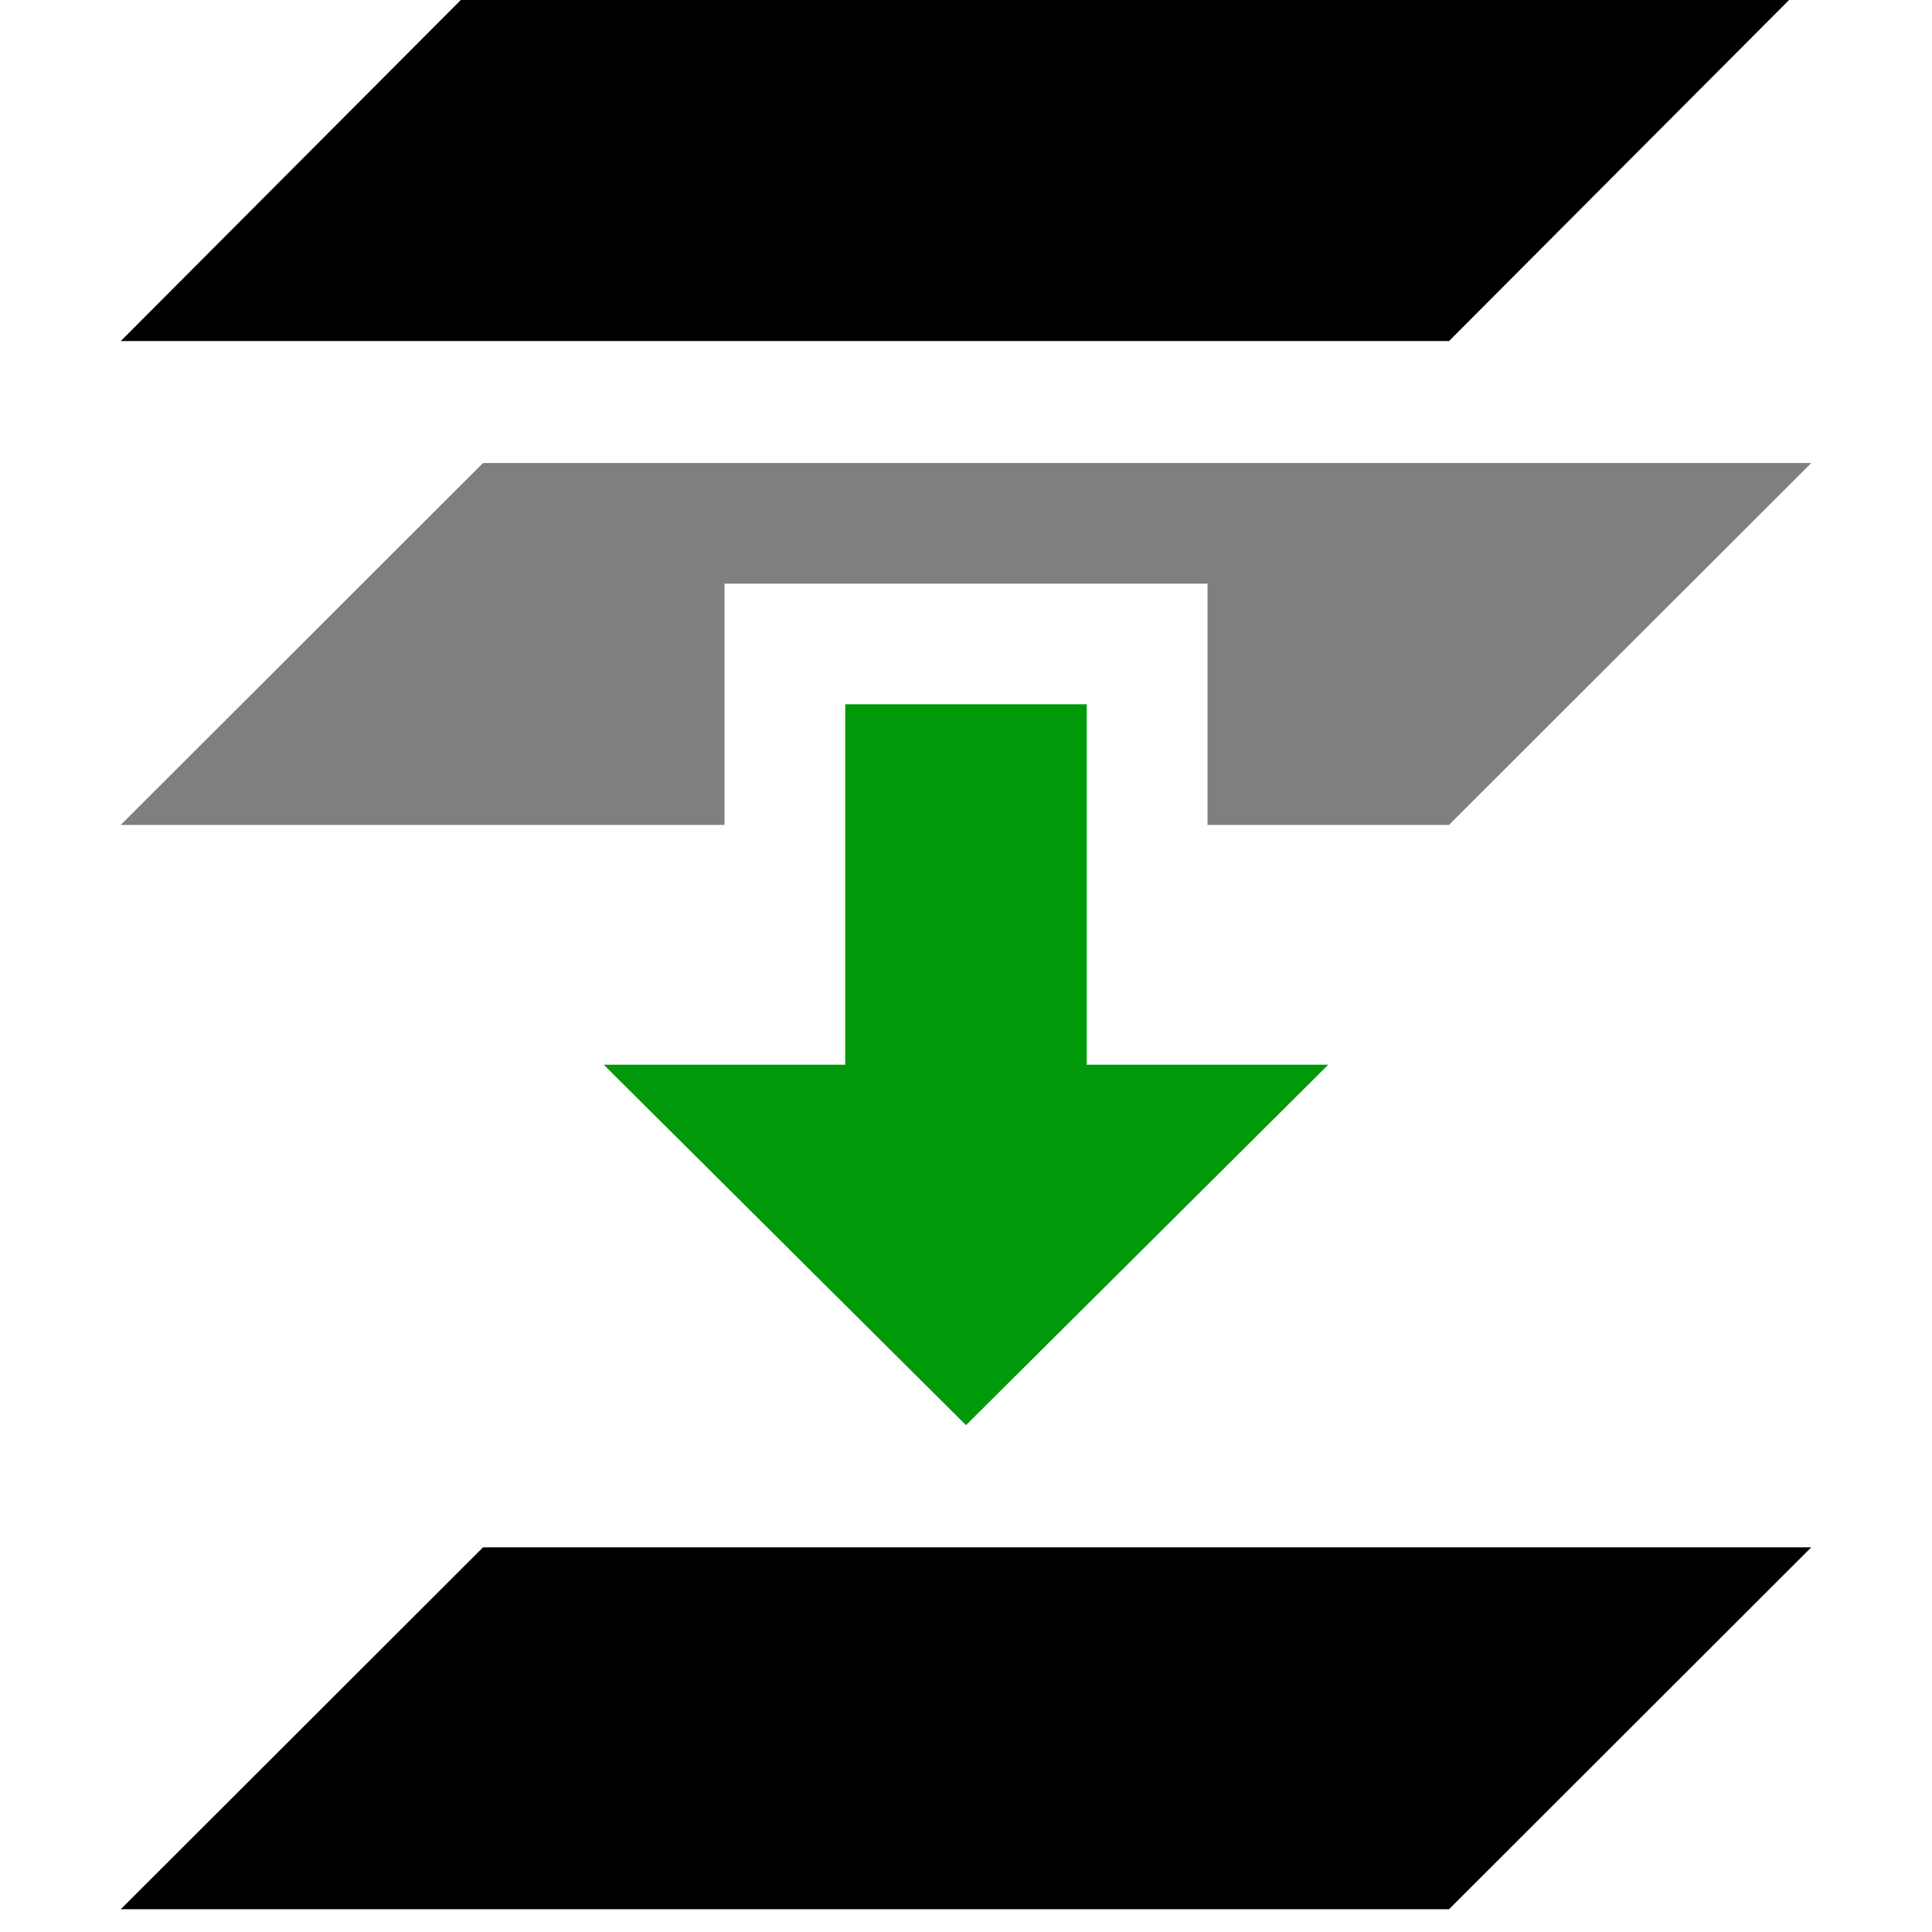
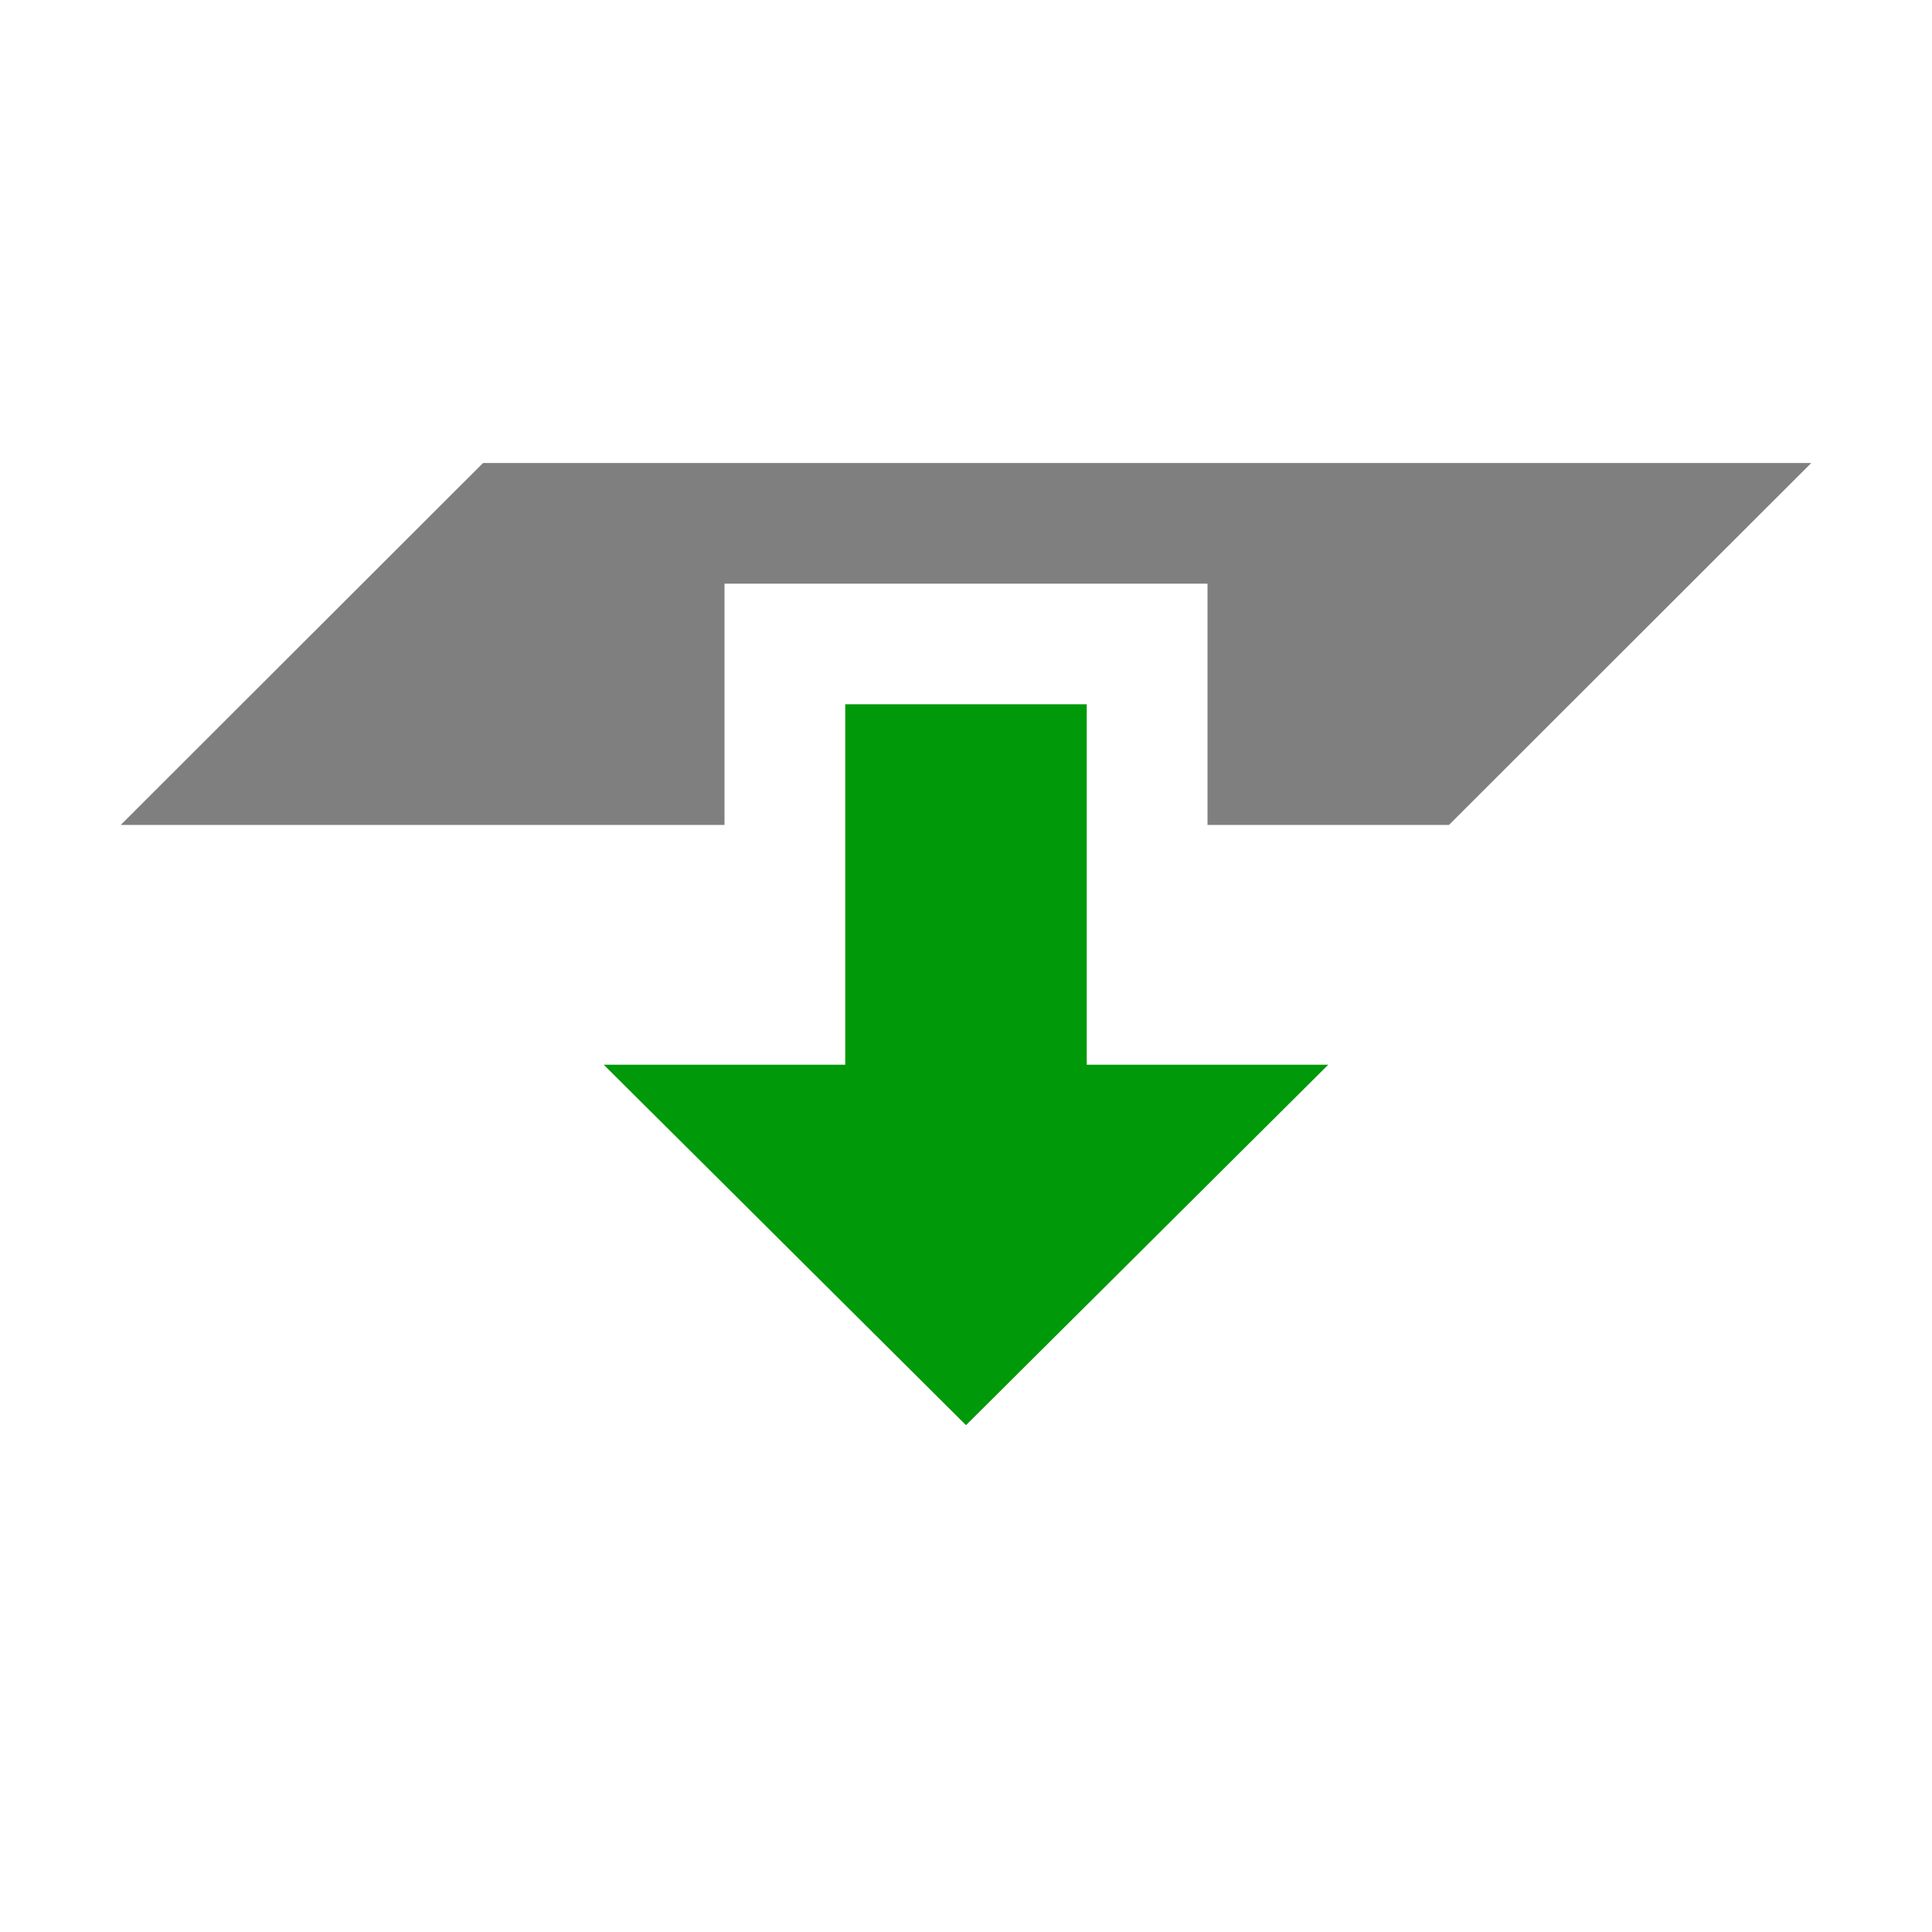
<svg xmlns="http://www.w3.org/2000/svg" xmlns:ns1="http://www.inkscape.org/namespaces/inkscape" xmlns:ns2="http://sodipodi.sourceforge.net/DTD/sodipodi-0.dtd" ns1:version="1.1-dev (6039630, 2019-12-20)" ns2:docname="layer-lower-symbolic.svg" viewBox="0 0 16 16" height="16" width="16" id="svg1" version="1.1">
  <defs id="defs4624" />
  <style id="s0">
.success { fill:#009909; }
.warning { fill:#FF1990; }
.error { fill:#00AAFF; }
</style>
  <style id="s2">
@import '../../highlights.css';
</style>
  <ns2:namedview ns1:document-rotation="0" ns1:current-layer="svg1" ns1:window-maximized="1" ns1:window-y="-6" ns1:window-x="65" ns1:window-height="890" ns1:window-width="1296" ns1:cy="8" ns1:cx="8" ns1:zoom="43.25" showgrid="true" id="namedview" guidetolerance="10" gridtolerance="10" objecttolerance="10">
    <ns1:grid id="grid" type="xygrid" />
  </ns2:namedview>
  <g ns1:label="00049" id="layer-lower" transform="matrix(1,0,0,0.999,-105,-666.879)">
    <path transform="scale(1,-1)" style="opacity:0;fill:none" d="m 106,-683.374 h 14 c 0.554,0 1,0.446 1,1 v 14 c 0,0.554 -0.446,1 -1,1 h -14 c -0.554,0 -1,-0.446 -1,-1 v -14 c 0,-0.554 0.446,-1 1,-1 z" id="rect19704" ns1:connector-curvature="0" />
    <path ns1:connector-curvature="0" style="opacity:0.5" d="m 117,674.385 1,-1 2,-2 h -11 l -3,3 h 5 v -2 h 4 v 2 z" id="path19706" />
-     <path style="opacity:1" d="m 120,680.374 -3,3 h -11 l 3,-3 z" id="path19708" ns1:connector-curvature="0" />
    <path class="success" ns1:connector-curvature="0" id="path19710" d="m 112,673.385 h 2 v 2.988 h 2 l -3,2.988 -3,-2.988 h 2 z" style="opacity:1" />
-     <path style="opacity:1" d="m 120,667.362 -3,3.012 h -11 l 3,-3.012 z" id="path19712" ns1:connector-curvature="0" />
  </g>
</svg>